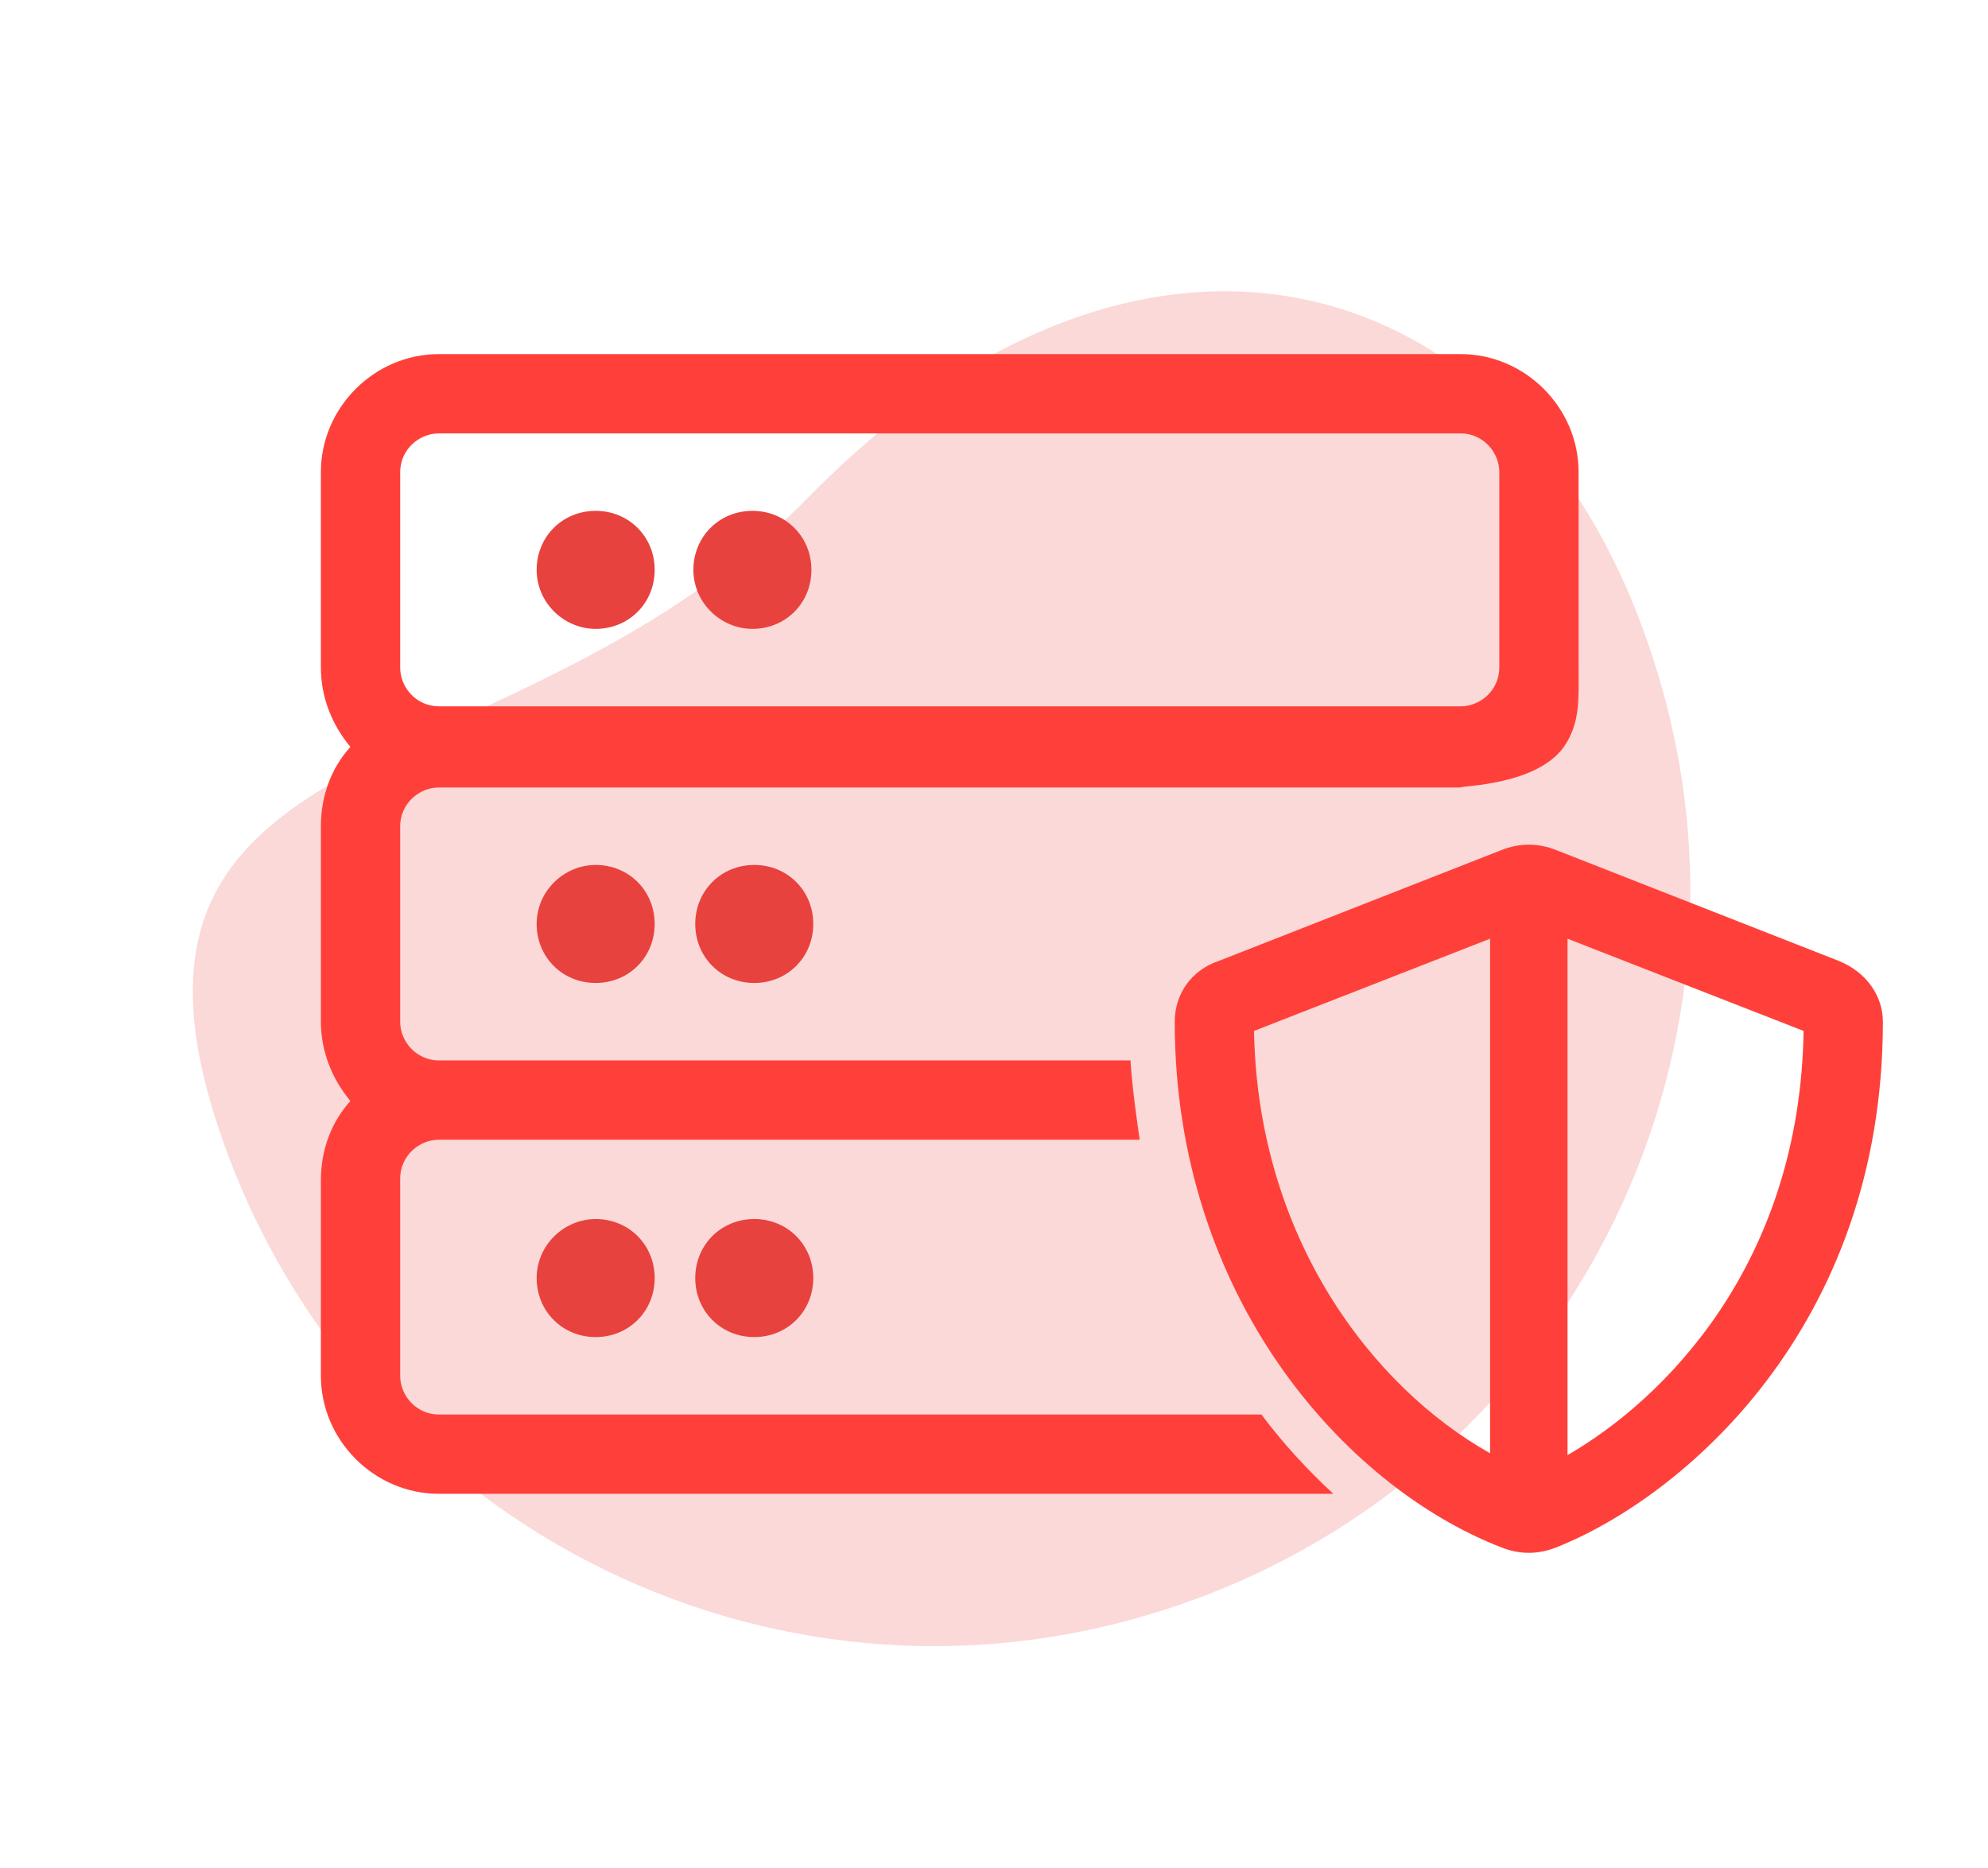
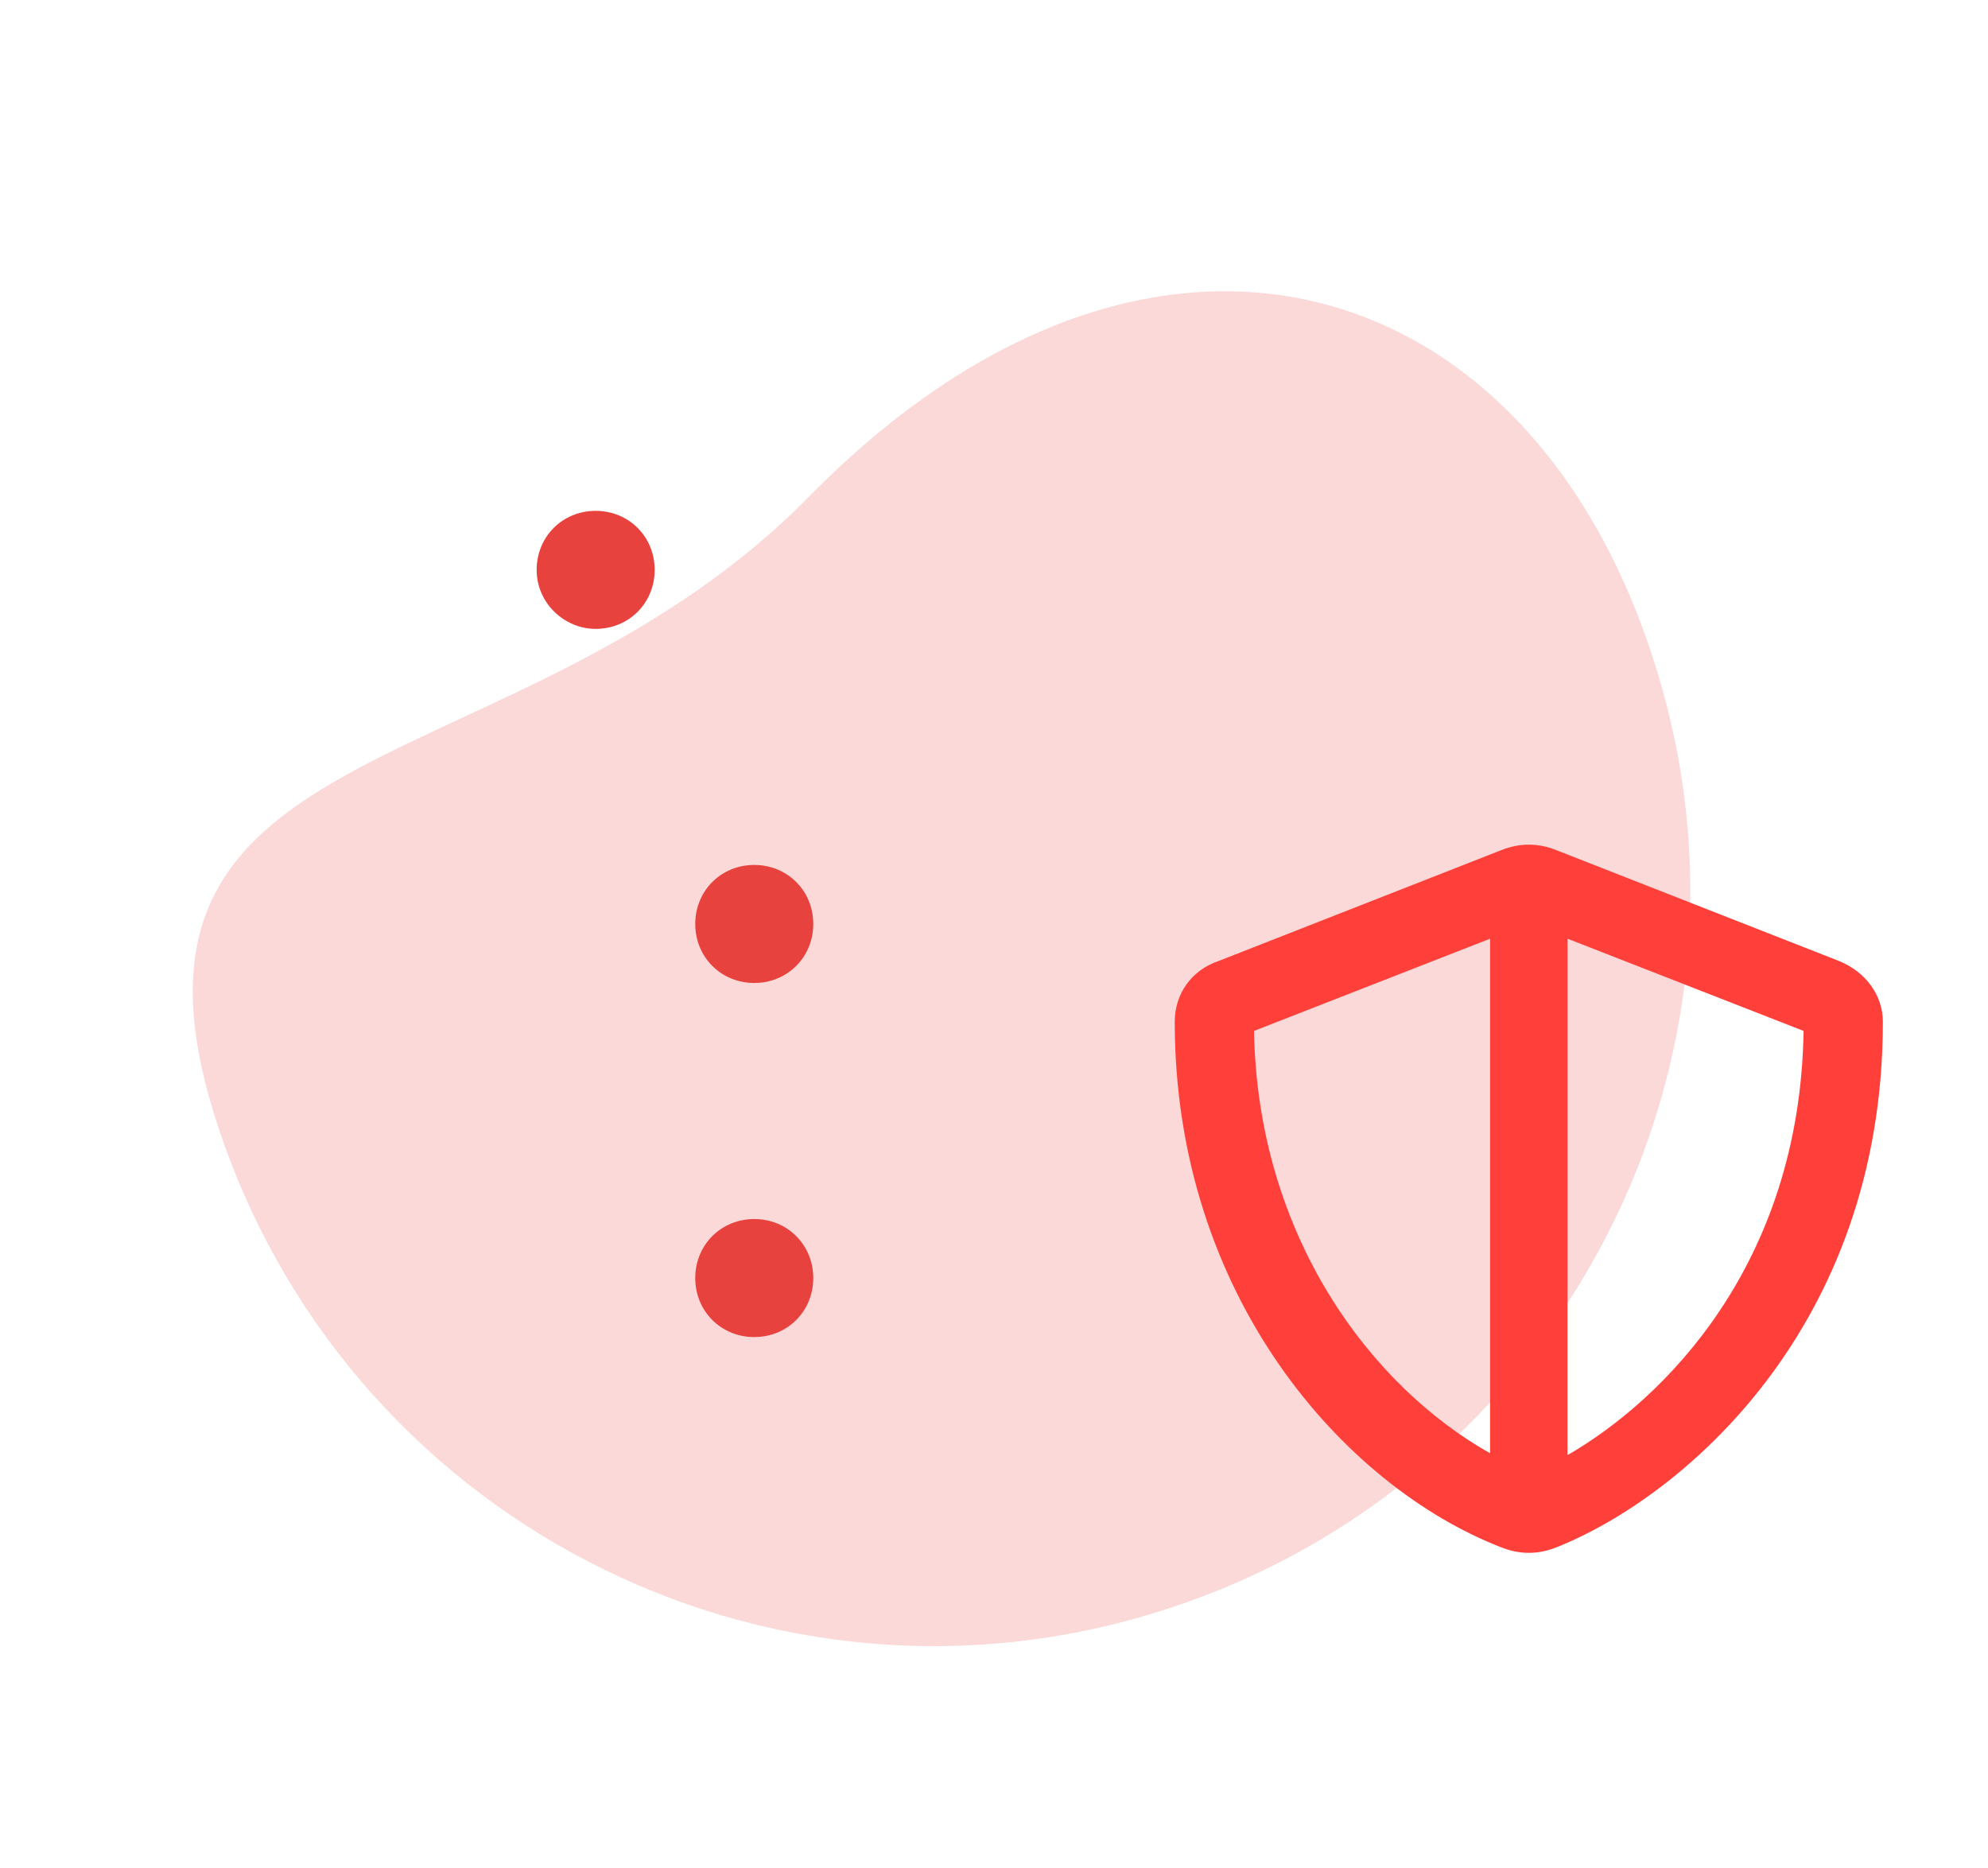
<svg xmlns="http://www.w3.org/2000/svg" version="1.1" id="Calque_1" x="0px" y="0px" viewBox="0 0 107.8 101.3" style="enable-background:new 0 0 107.8 101.3;" xml:space="preserve">
  <style type="text/css">
	.st0{opacity:0.2;fill:#E8423E;enable-background:new    ;}
	.st1{fill:#FF403A;}
	.st2{fill:#E8423E;}
</style>
  <path class="st0" d="M89.7,35.9c6.9,21.5-5,44.5-26.6,51.4c-21.5,6.9-44.5-5-51.4-26.6S28.1,43,43.9,26.9  C62.3,8.2,82.9,14.4,89.7,35.9z" />
  <g>
    <path class="st1" d="M102.1,55.4c0,16.6-10.9,25.8-17.7,28.5c-0.5,0.2-1,0.3-1.5,0.3s-1-0.1-1.5-0.3c-8.5-3.3-17.7-13.6-17.7-28.5   c0-1.5,0.9-2.8,2.4-3.3l15.3-6c0.5-0.2,1-0.3,1.5-0.3s1,0.1,1.5,0.3l15.3,6C101.2,52.7,102.1,54,102.1,55.4z M80.8,50.9l-12.8,5   c0.2,11.2,6.4,19.3,12.8,22.9V50.9z M83,79.9L83,79.9L83,79.9L83,79.9z M97.8,55.9l-12.8-5v28C90.2,75.9,97.6,68.6,97.8,55.9z" />
  </g>
  <g>
-     <path class="st2" d="M40.8,34.1c1.8,0,3.2-1.4,3.2-3.2c0-1.8-1.4-3.2-3.2-3.2s-3.2,1.4-3.2,3.2S39.1,34.1,40.8,34.1z" />
    <path class="st2" d="M32.3,34.1c1.8,0,3.2-1.4,3.2-3.2c0-1.8-1.4-3.2-3.2-3.2s-3.2,1.4-3.2,3.2S30.6,34.1,32.3,34.1z" />
    <path class="st2" d="M37.7,69.3c0,1.8,1.4,3.2,3.2,3.2s3.2-1.4,3.2-3.2s-1.4-3.2-3.2-3.2C39.1,66.1,37.7,67.5,37.7,69.3z" />
-     <path class="st1" d="M84.8,40.5c0.9-1.3,0.8-2.6,0.8-4.3V25.6c0-3.5-2.9-6.4-6.4-6.4H23.8c-3.5,0-6.4,2.9-6.4,6.4v10.6   c0,1.6,0.6,3.1,1.6,4.3c-1,1.1-1.6,2.6-1.6,4.3v10.6c0,1.6,0.6,3.1,1.6,4.3c-1,1.1-1.6,2.6-1.6,4.3v10.6c0,3.5,2.9,6.4,6.4,6.4   h48.5c-1.4-1.3-2.7-2.7-3.9-4.3H23.8c-1.2,0-2.1-1-2.1-2.1V63.9c0-1.2,1-2.1,2.1-2.1h38c-0.2-1.4-0.4-2.8-0.5-4.3H23.8   c-1.2,0-2.1-1-2.1-2.1V44.8c0-1.2,1-2.1,2.1-2.1h55.4C79.2,42.6,83.3,42.6,84.8,40.5z M21.7,25.6c0-1.2,1-2.1,2.1-2.1h55.4   c1.2,0,2.1,1,2.1,2.1v10.6c0,1.2-1,2.1-2.1,2.1H23.8c-1.2,0-2.1-1-2.1-2.1C21.7,36.2,21.7,25.6,21.7,25.6z" />
-     <path class="st2" d="M29.1,50.1c0,1.8,1.4,3.2,3.2,3.2s3.2-1.4,3.2-3.2s-1.4-3.2-3.2-3.2C30.6,46.9,29.1,48.3,29.1,50.1z" />
-     <path class="st2" d="M29.1,69.3c0,1.8,1.4,3.2,3.2,3.2s3.2-1.4,3.2-3.2s-1.4-3.2-3.2-3.2C30.6,66.1,29.1,67.5,29.1,69.3z" />
    <path class="st2" d="M37.7,50.1c0,1.8,1.4,3.2,3.2,3.2s3.2-1.4,3.2-3.2s-1.4-3.2-3.2-3.2C39.1,46.9,37.7,48.3,37.7,50.1z" />
  </g>
</svg>